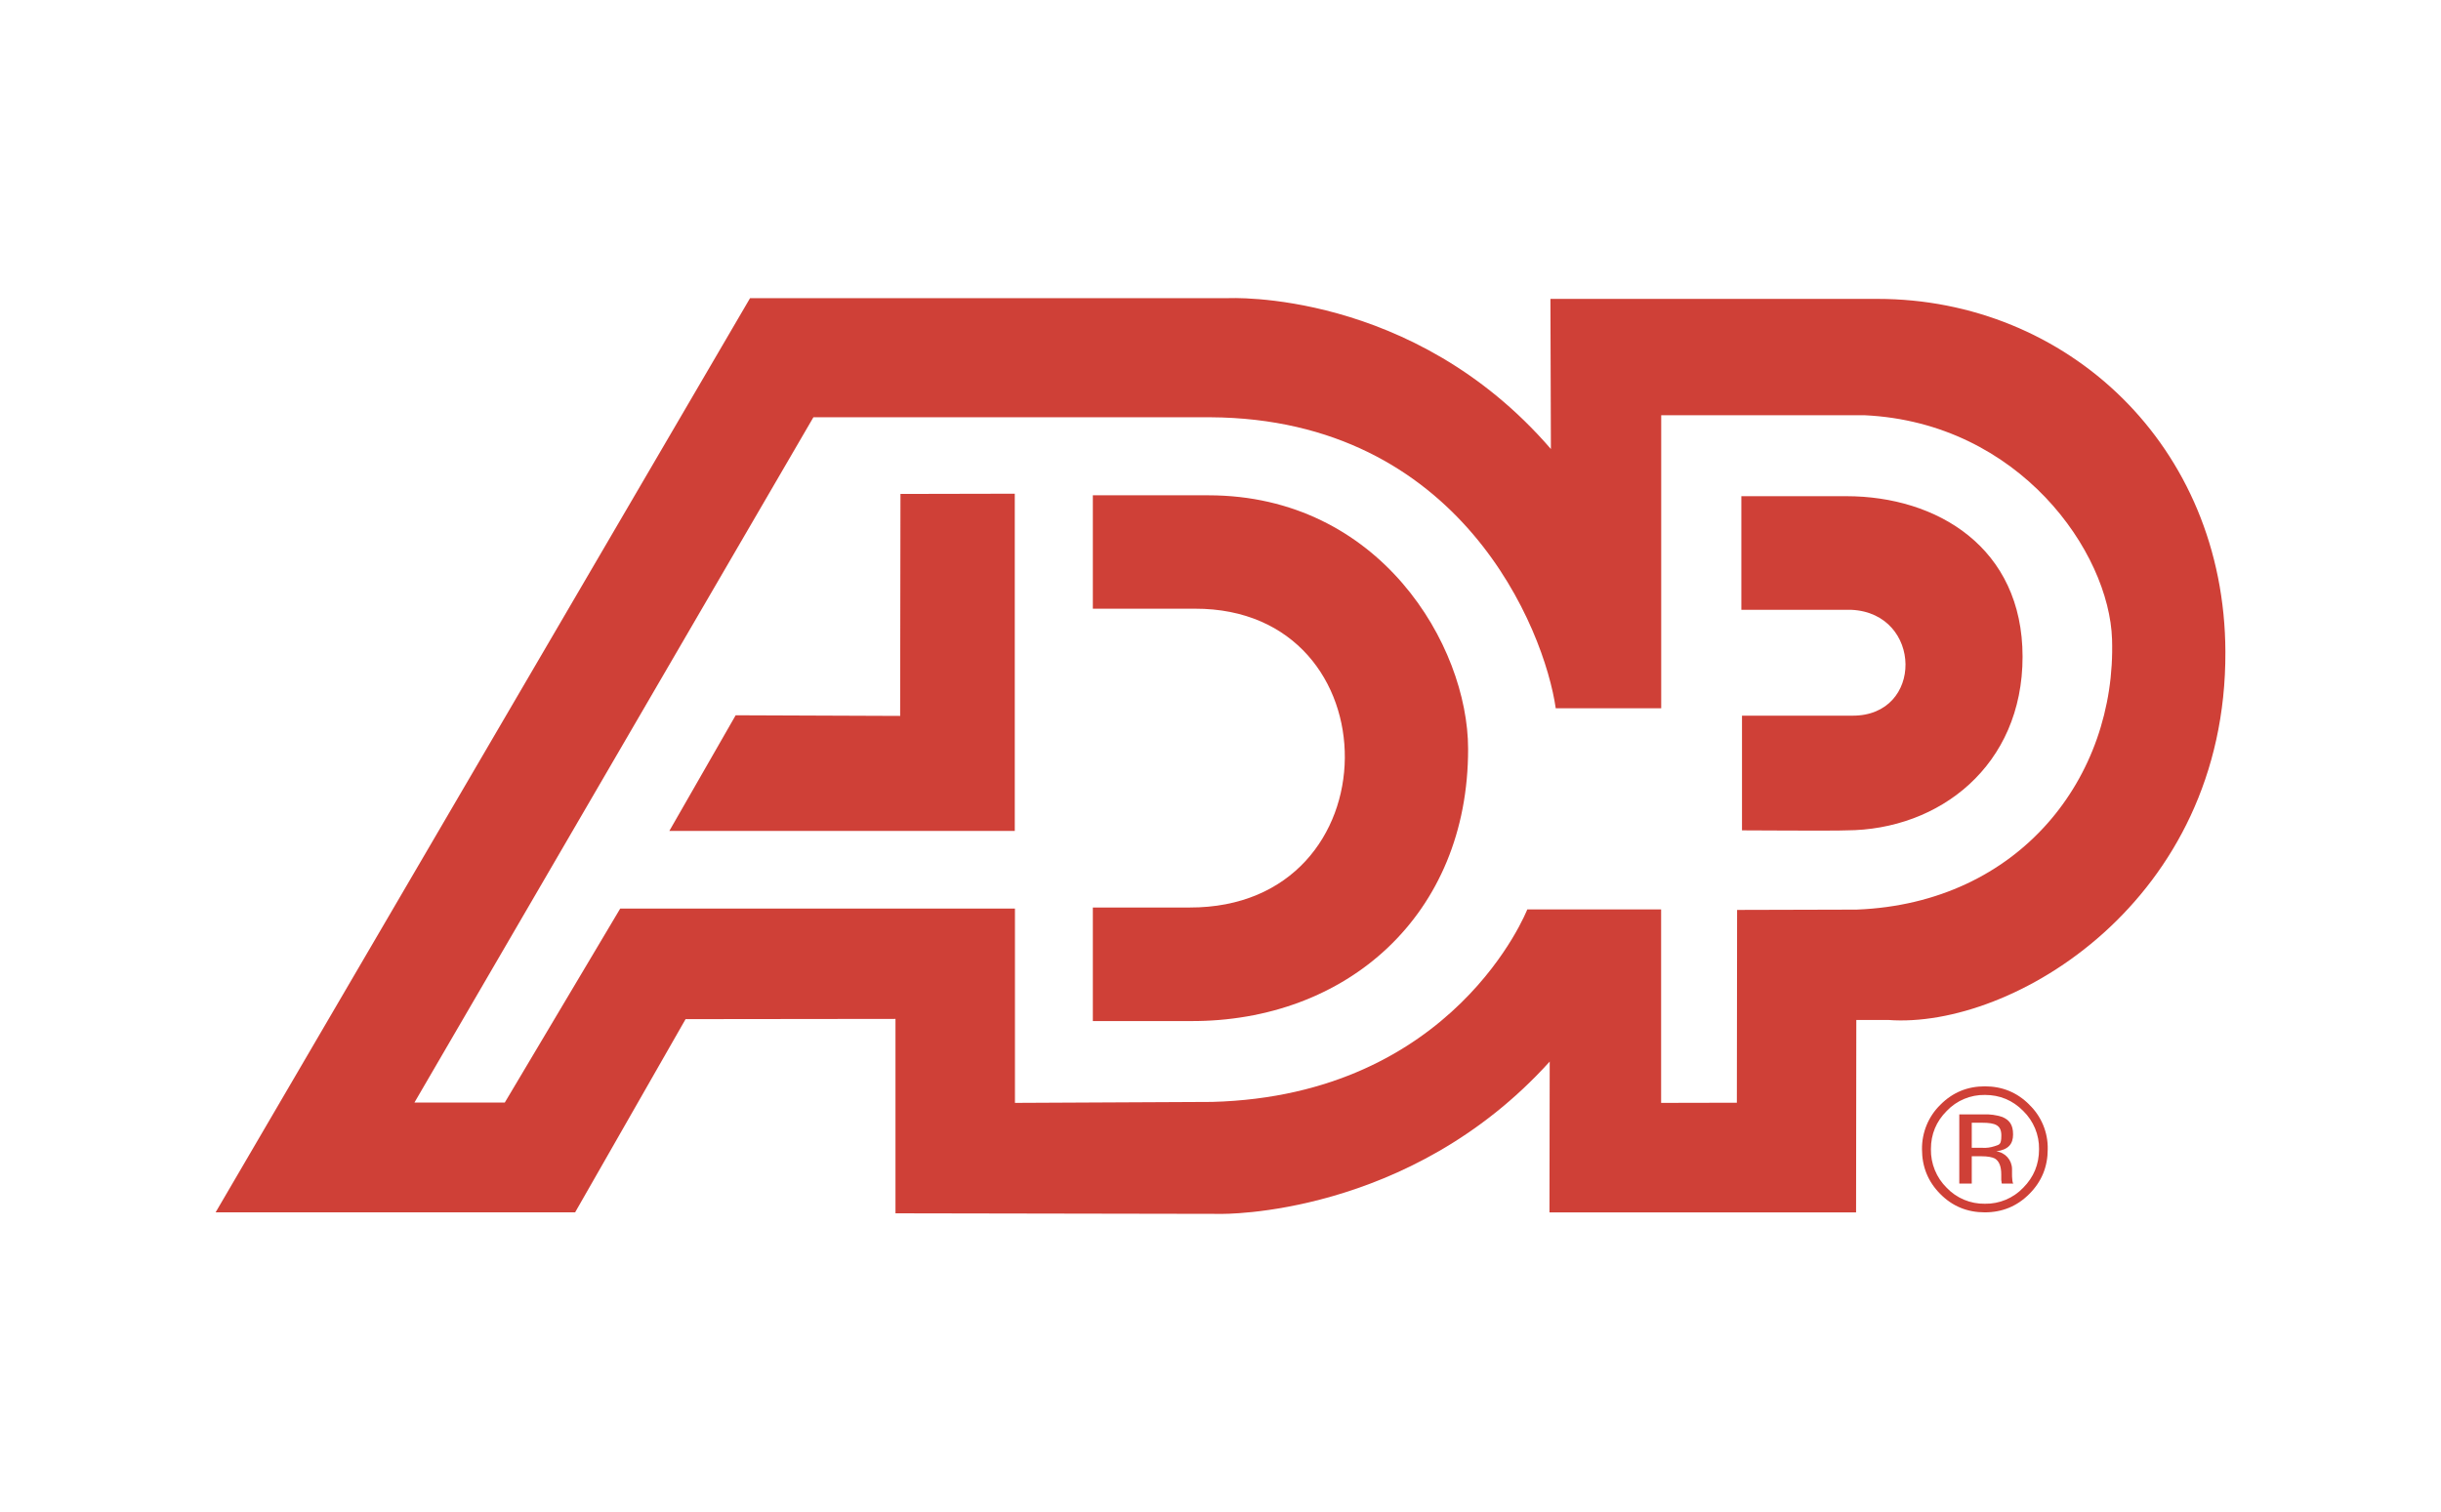
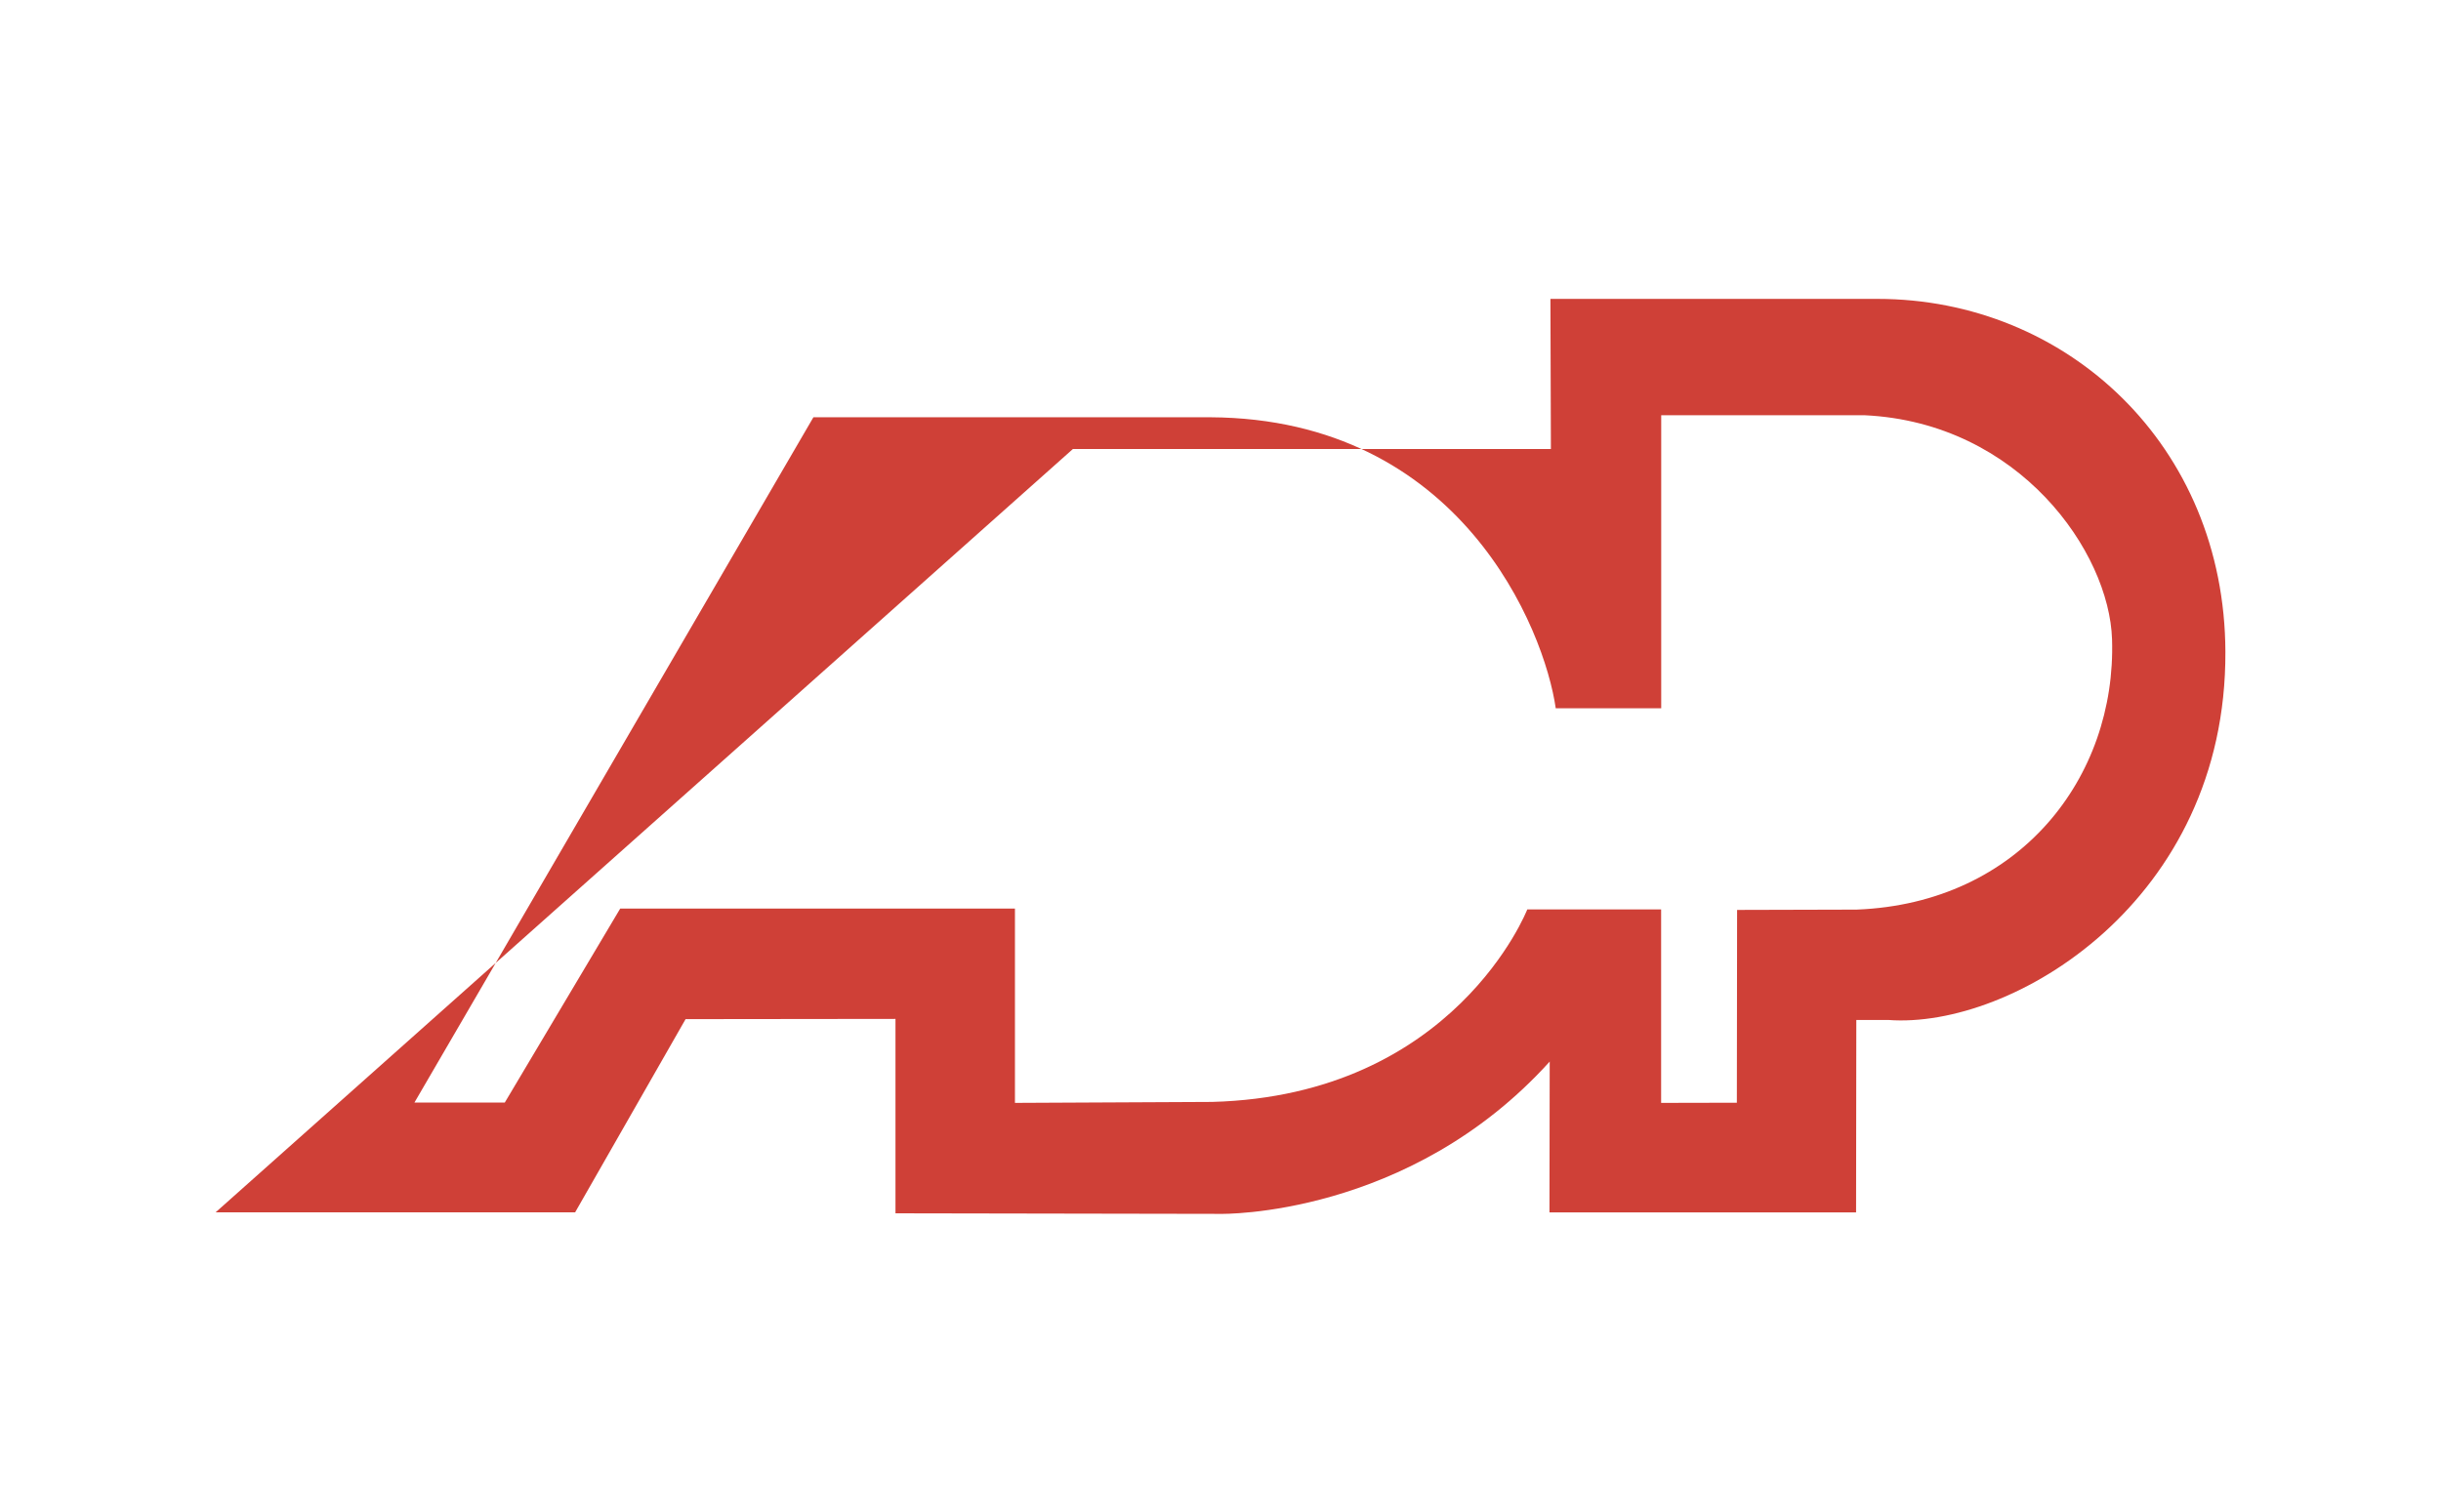
<svg xmlns="http://www.w3.org/2000/svg" version="1.1" viewBox="0 0 3036.4 1881.2">
  <defs>
    <style>
      .cls-1 {
        fill: #cf4037;
      }
    </style>
  </defs>
  <g>
    <g id="Layer_1">
-       <path class="cls-1" d="M2335.4,371.9h-406.8l.6,186.8c-172.1-199.5-401.6-187.7-401.6-187.7h-594.6L268.2,1508.5h447.2l137.4-240.4,261.1-.3v241.9l404.7.7s233.8,4.6,409.1-189.5l-.3,187.7h381.4l.3-239.5h39.5c154.6,11.8,420.8-148.1,419.6-457.9-.8-256.9-197.2-439.3-432.8-439.3M2309.6,1131.8l-148.8.4-.3,239.9-94.2.2v-240.7h-166.5s-90.2,231.4-392,239.5l-245.3,1.2v-241.8h-491c0,0-143.6,241.4-143.6,241.4h-112.4l496.3-852.7h493.9c311.1,1.8,415.5,264.2,429.5,362.1h131.2v-364.6c.1,0,253.4,0,253.4,0,192.1,9.3,304.1,170.2,307.4,278.9,5.4,171.4-114.8,328.2-317.5,336.2" />
-       <path class="cls-1" d="M1359.4,616.4v141h126.9c249.8-.7,249.9,372.5-6.7,371.8h-120.2v141.3h121.1c194.2,1,346-131.6,345.7-338.8-.1-128.8-110-315.4-323.2-315.4h-143.7ZM2166.1,617.4v141.4h137.1c88.4,4.3,90.2,132.2.9,131.7h-137.2v142.7s118.8.7,129.8,0c115.5-.4,219.2-80.3,219.2-216.1s-106.4-199.7-219.2-199.7c19.6,0-130.5,0-130.5,0M1120.2,614.6l142.1-.3v419.6h-429.7l82.5-143.9,204.6.8.4-276.2ZM2516.7,1382.3c12.8,12.5,20,29.7,19.7,47.6,0,18.9-6.6,34.8-19.7,48-12.4,13-29.7,20.2-47.6,19.9-18,.3-35.3-6.9-47.6-19.9-12.8-12.6-19.9-30-19.6-48,0-18.7,6.6-34.5,19.7-47.6,12.3-13,29.6-20.2,47.5-19.9,18.4,0,34.5,6.6,47.6,19.9M2524.4,1374.6c-15.2-15.3-33.7-22.9-55.4-22.9s-40.1,7.6-55.3,22.9c-14.9,14.5-23.1,34.5-22.9,55.3,0,21.9,7.5,40.4,22.7,55.7,15.2,15.4,33.7,22.9,55.4,22.9s40.2-7.6,55.4-22.9c15.4-15.4,22.9-33.9,22.9-55.7.4-20.8-7.9-40.9-22.9-55.3M2480.7,1426.3c-4.6,1.5-9.5,2.2-14.3,1.9h-13.7v-31.2h12.8c16.8,0,24,3.2,24,15.8s-2.9,11.2-8.7,13.5M2437.5,1472.7h15.2v-34h11.9c8,0,13.5,1.1,16.8,2.8,5.4,3.2,8,9.9,8,19.8v6.8l.4,2.8v1c.3.2.3.5.3.8h14.3l-.6-1c-.4-1.5-.7-3-.7-4.5-.3-2.3-.3-4.5-.3-6.4v-6.4c-.2-11.1-8.5-20.4-19.6-21.8,15.2-2.1,20.9-9.2,20.9-21.1s-4.5-17.9-13.4-21.7c-7.5-2.5-15.5-3.5-23.4-3.2h-30.1v86h0Z" />
+       <path class="cls-1" d="M2335.4,371.9h-406.8l.6,186.8h-594.6L268.2,1508.5h447.2l137.4-240.4,261.1-.3v241.9l404.7.7s233.8,4.6,409.1-189.5l-.3,187.7h381.4l.3-239.5h39.5c154.6,11.8,420.8-148.1,419.6-457.9-.8-256.9-197.2-439.3-432.8-439.3M2309.6,1131.8l-148.8.4-.3,239.9-94.2.2v-240.7h-166.5s-90.2,231.4-392,239.5l-245.3,1.2v-241.8h-491c0,0-143.6,241.4-143.6,241.4h-112.4l496.3-852.7h493.9c311.1,1.8,415.5,264.2,429.5,362.1h131.2v-364.6c.1,0,253.4,0,253.4,0,192.1,9.3,304.1,170.2,307.4,278.9,5.4,171.4-114.8,328.2-317.5,336.2" />
    </g>
  </g>
</svg>